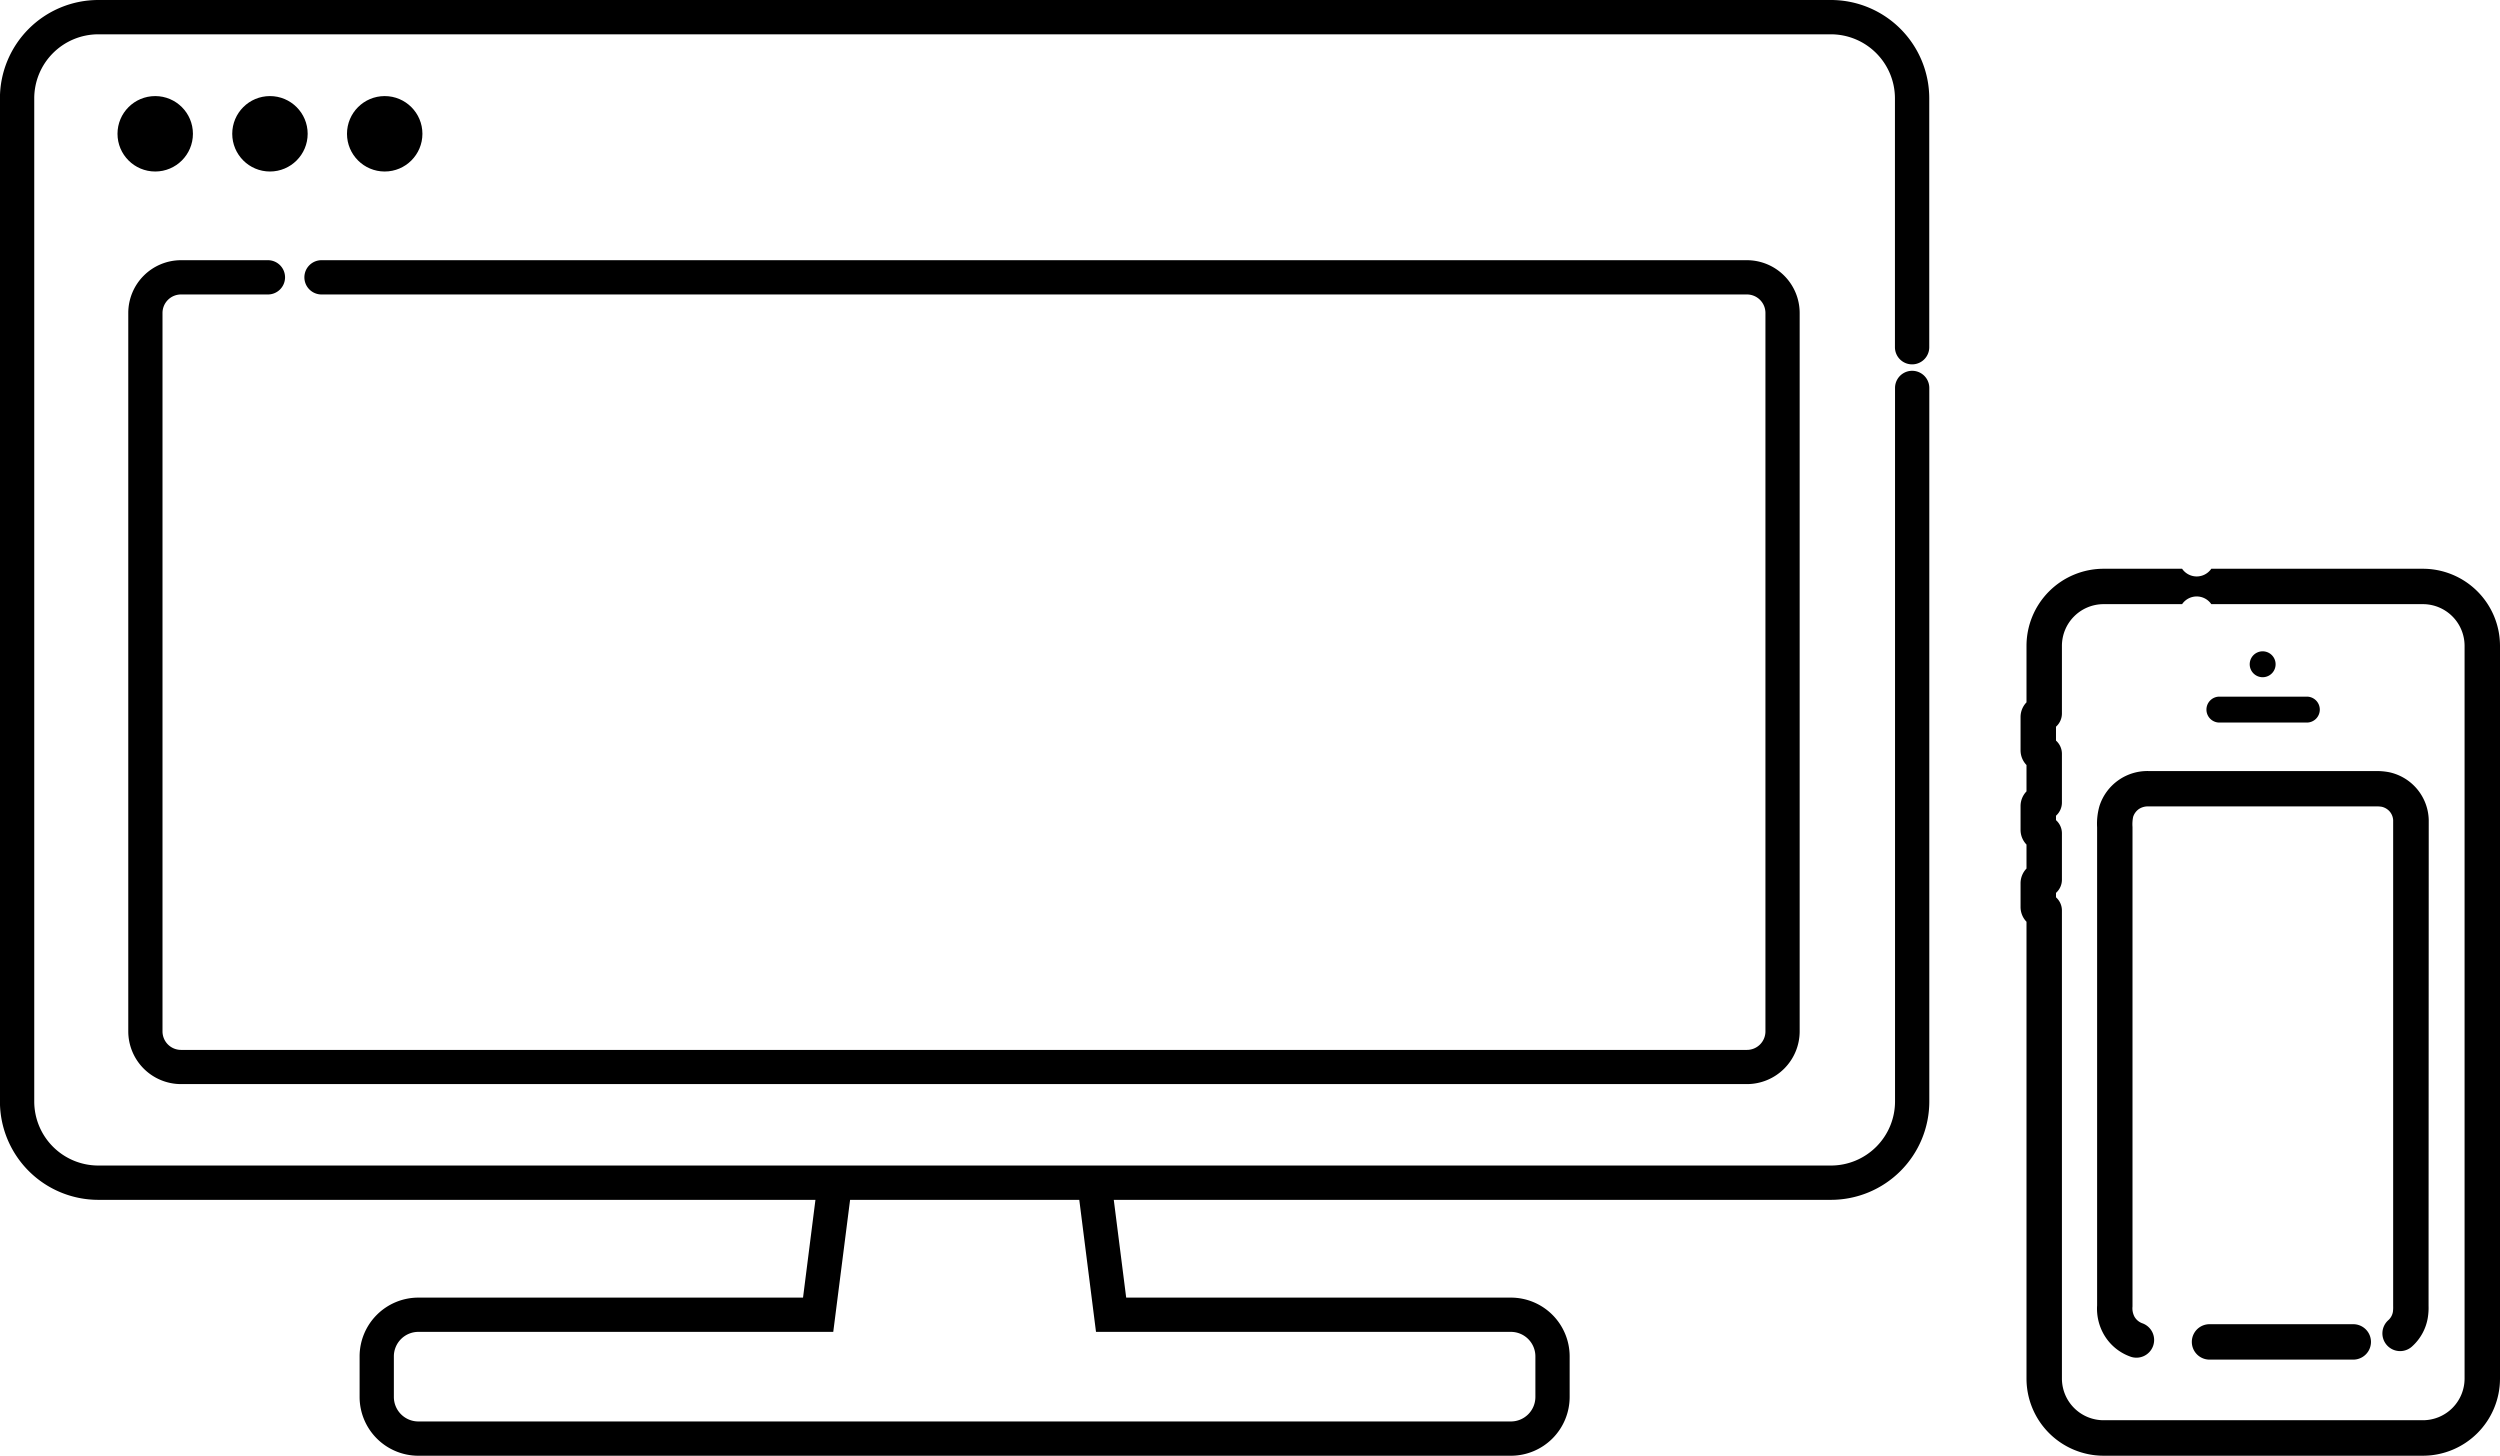
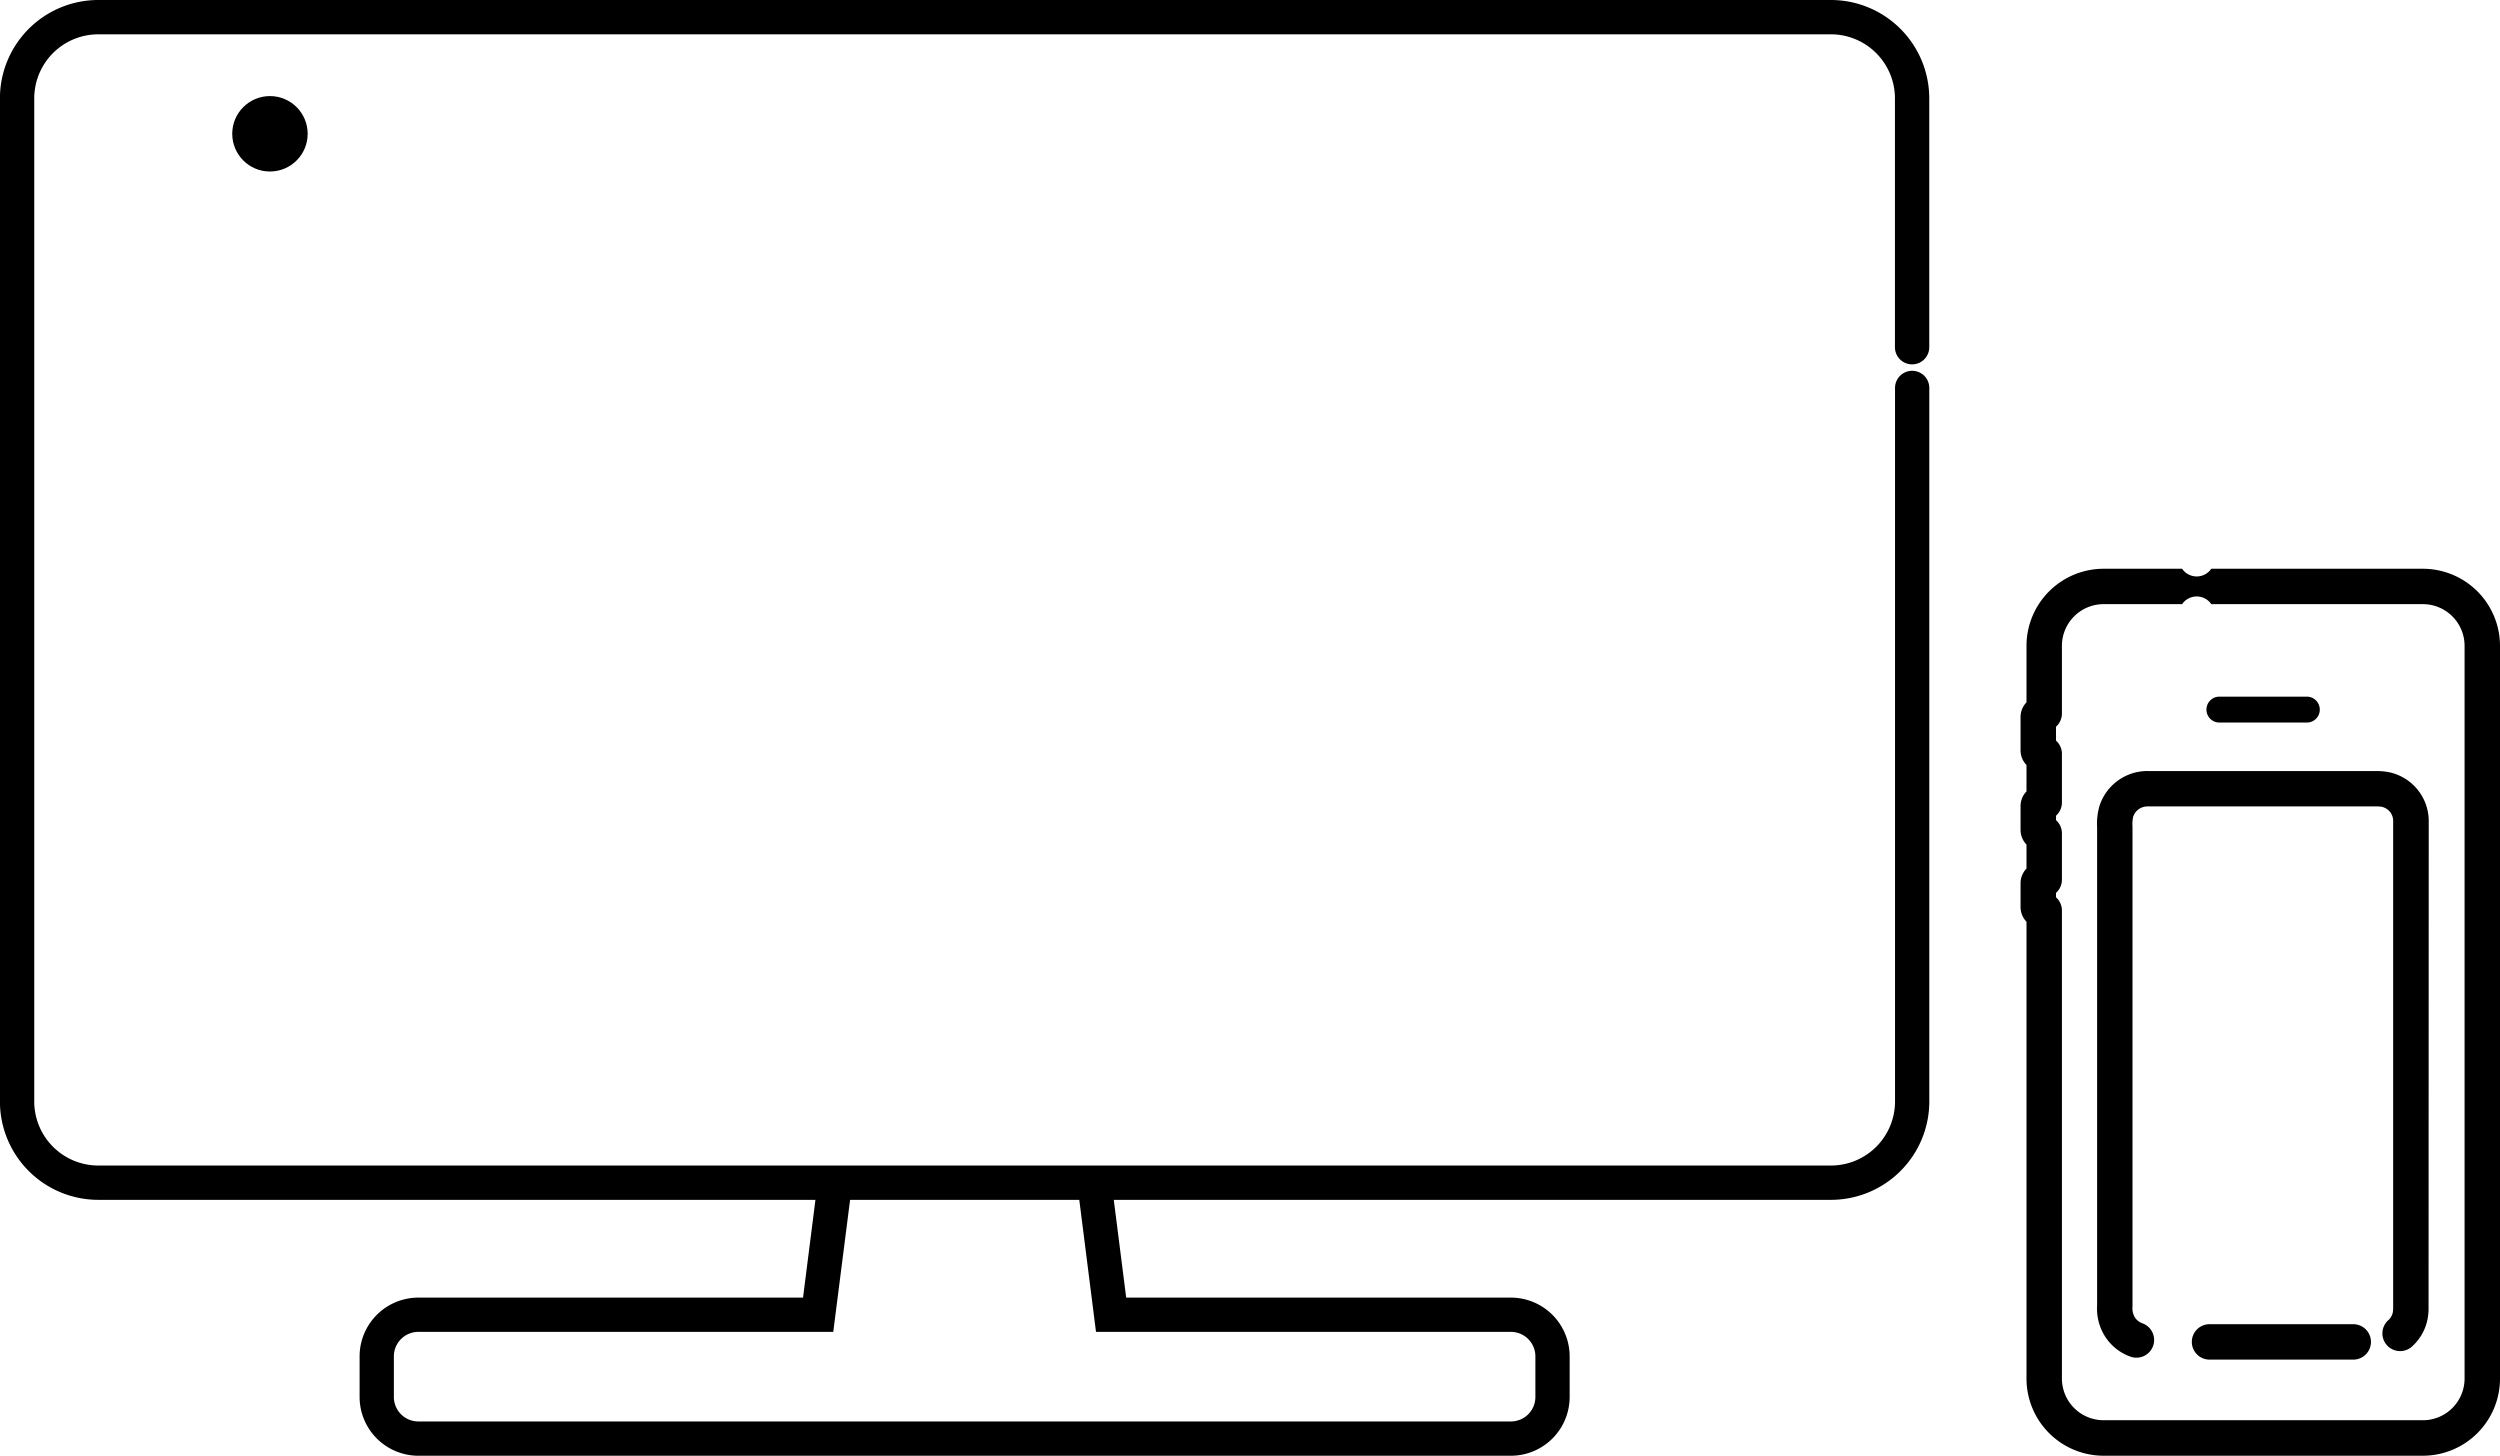
<svg xmlns="http://www.w3.org/2000/svg" width="148.49" height="86.464">
  <g data-name="グループ 5643">
    <g data-name="グループ 5641">
      <path data-name="パス 18590" d="M113.572 21.642a1.018 1.018 0 0 0 1.018-1.018V5.838A5.845 5.845 0 0 0 108.751 0H5.834A5.845 5.845 0 0 0-.004 5.838v59.59a5.845 5.845 0 0 0 5.838 5.838h42.6l-.737 5.807H24.848a3.493 3.493 0 0 0-3.489 3.489v2.414a3.493 3.493 0 0 0 3.489 3.489h64.894a3.493 3.493 0 0 0 3.489-3.489v-2.414a3.493 3.493 0 0 0-3.489-3.489H66.891l-.737-5.807h42.6a5.845 5.845 0 0 0 5.839-5.838V23.042a1.018 1.018 0 0 0-2.036 0v42.386a3.807 3.807 0 0 1-3.8 3.8H5.834a3.807 3.807 0 0 1-3.8-3.8V5.838a3.807 3.807 0 0 1 3.8-3.8h102.918a3.807 3.807 0 0 1 3.8 3.8v14.786a1.018 1.018 0 0 0 1.02 1.018zM65.098 79.108h24.644a1.455 1.455 0 0 1 1.454 1.453v2.414a1.455 1.455 0 0 1-1.454 1.454H24.848a1.455 1.455 0 0 1-1.454-1.454v-2.414a1.455 1.455 0 0 1 1.454-1.453h24.644l1-7.842h13.613z" />
-       <ellipse data-name="楕円形 37" cx="2.24" cy="2.24" rx="2.24" ry="2.24" transform="translate(6.979 5.707)" />
      <ellipse data-name="楕円形 38" cx="2.24" cy="2.24" rx="2.24" ry="2.24" transform="translate(13.794 5.707)" />
-       <ellipse data-name="楕円形 39" cx="2.24" cy="2.24" rx="2.24" ry="2.24" transform="translate(20.61 5.707)" />
-       <path data-name="パス 18591" d="M10.752 64.391h93.008a3.136 3.136 0 0 0 3.133-3.133v-42.67a3.137 3.137 0 0 0-3.133-3.133H19.129a1.018 1.018 0 1 0 0 2.035h84.631a1.1 1.1 0 0 1 1.1 1.1v42.67a1.1 1.1 0 0 1-1.1 1.1H10.752a1.1 1.1 0 0 1-1.1-1.1V18.59a1.1 1.1 0 0 1 1.1-1.1h5.129a1.018 1.018 0 1 0 0-2.035h-5.129a3.136 3.136 0 0 0-3.133 3.133v42.67a3.136 3.136 0 0 0 3.133 3.133z" />
    </g>
    <g data-name="グループ 5642">
      <path data-name="パス 18592" d="M143.912 33.782h-12.57a1.051 1.051 0 0 1-1.734 0h-4.664a4.583 4.583 0 0 0-4.578 4.578v3.356a1.259 1.259 0 0 0-.353.875v1.974a1.259 1.259 0 0 0 .353.875v1.565a1.259 1.259 0 0 0-.353.875v1.41a1.258 1.258 0 0 0 .353.874v1.424a1.259 1.259 0 0 0-.353.875v1.41a1.259 1.259 0 0 0 .353.875v27.139a4.583 4.583 0 0 0 4.578 4.577h18.968a4.583 4.583 0 0 0 4.578-4.577V38.36a4.583 4.583 0 0 0-4.578-4.578zm2.474 48.1a2.476 2.476 0 0 1-2.474 2.474h-18.968a2.477 2.477 0 0 1-2.474-2.474v-27.8a1.049 1.049 0 0 0-.352-.785v-.263a1.05 1.05 0 0 0 .352-.786v-2.75a1.049 1.049 0 0 0-.352-.785v-.262a1.049 1.049 0 0 0 .352-.785v-2.891a1.05 1.05 0 0 0-.352-.786v-.826a1.05 1.05 0 0 0 .352-.786v-4.019a2.477 2.477 0 0 1 2.474-2.474h4.664a1.051 1.051 0 0 1 1.734 0h12.57a2.477 2.477 0 0 1 2.474 2.474z" />
-       <path data-name="パス 18593" d="M134.393 40.224a.769.769 0 1 0-.769-.769.769.769 0 0 0 .769.769z" />
      <path data-name="パス 18594" d="M131.796 42.917h5.193a.77.77 0 1 0 0-1.539h-5.193a.77.77 0 0 0 0 1.539z" />
      <path data-name="パス 18595" d="M144.257 48.7a2.973 2.973 0 0 0-2.34-2.831 3.893 3.893 0 0 0-.86-.07h-13.383a2.989 2.989 0 0 0-2.976 2.081 3.837 3.837 0 0 0-.138 1.265v28.388a3.09 3.09 0 0 0 .436 1.789 2.96 2.96 0 0 0 1.5 1.241 1.052 1.052 0 1 0 .73-1.972.884.884 0 0 1-.446-.382 1.071 1.071 0 0 1-.118-.608V49.119a2.193 2.193 0 0 1 .038-.6.908.908 0 0 1 .339-.463.952.952 0 0 1 .563-.158h13.463a1.978 1.978 0 0 1 .4.021.893.893 0 0 1 .479.288.873.873 0 0 1 .2.507v28.87a2.024 2.024 0 0 1-.015.333.852.852 0 0 1-.264.489 1.052 1.052 0 1 0 1.426 1.546 2.934 2.934 0 0 0 .913-1.7 3.692 3.692 0 0 0 .043-.685z" />
      <path data-name="パス 18596" d="M139.839 78.654h-8.666a1.052 1.052 0 0 0 0 2.1h8.666a1.052 1.052 0 0 0 0-2.1z" />
    </g>
  </g>
</svg>